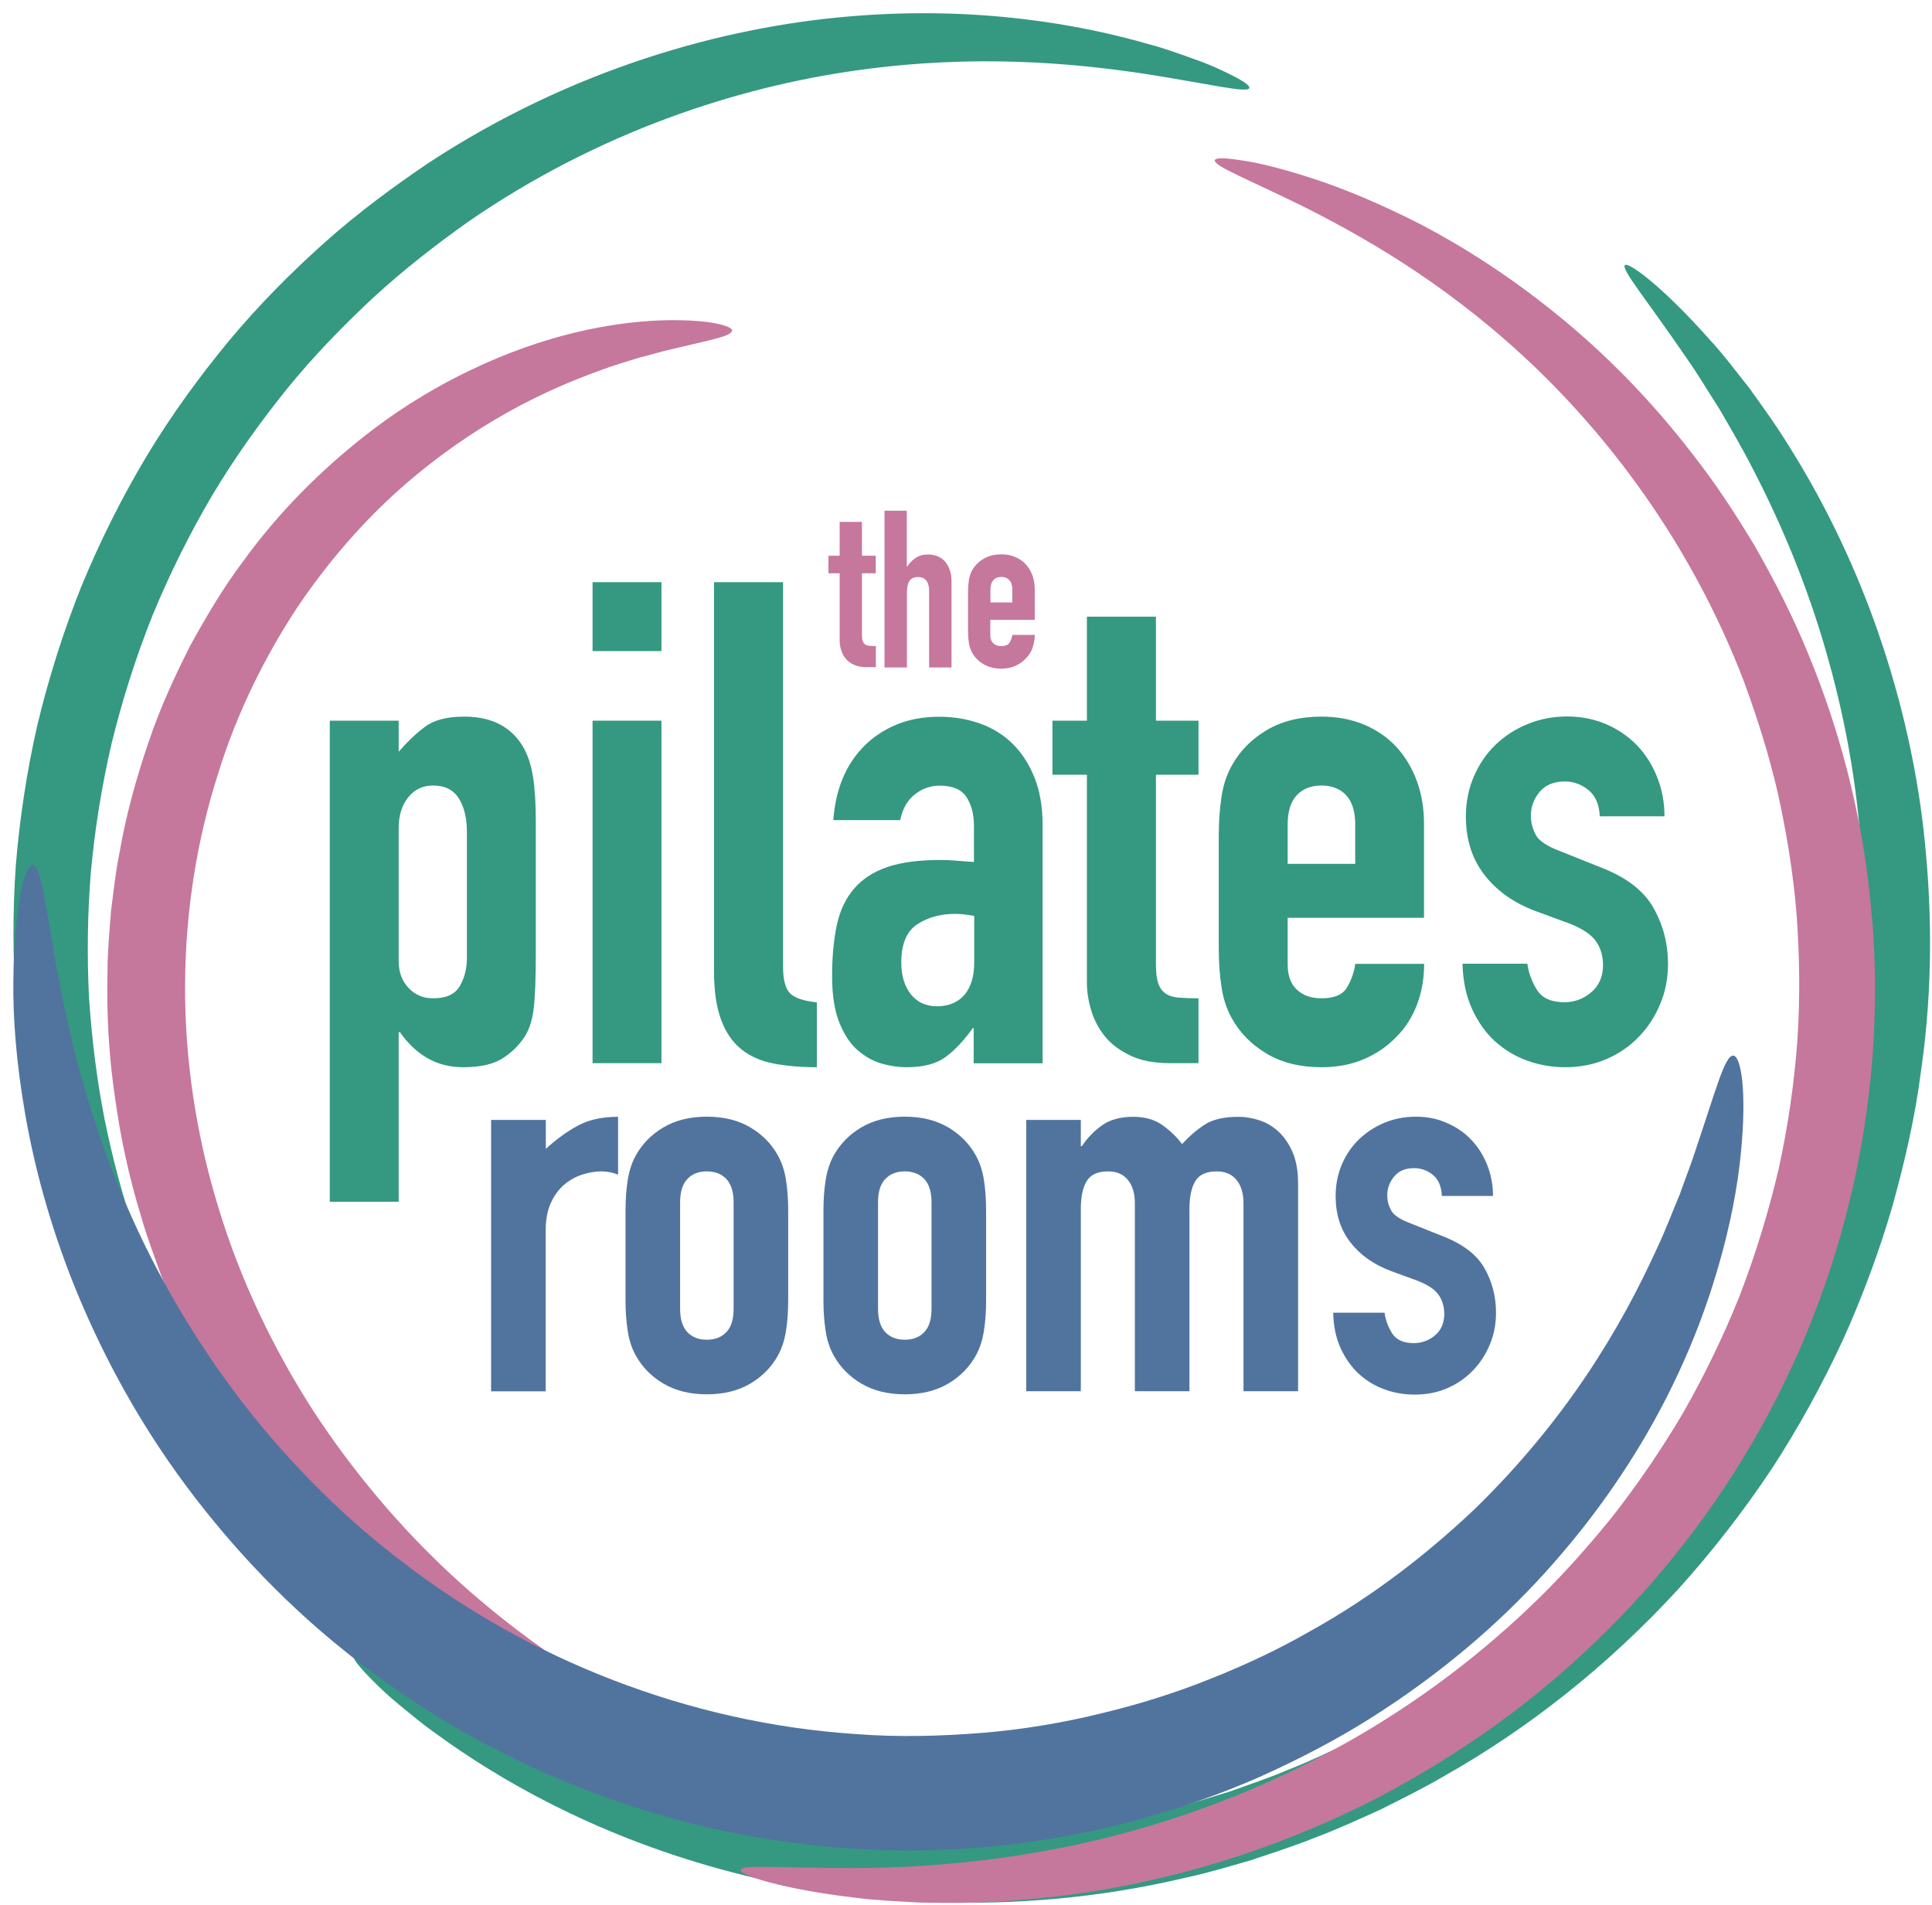
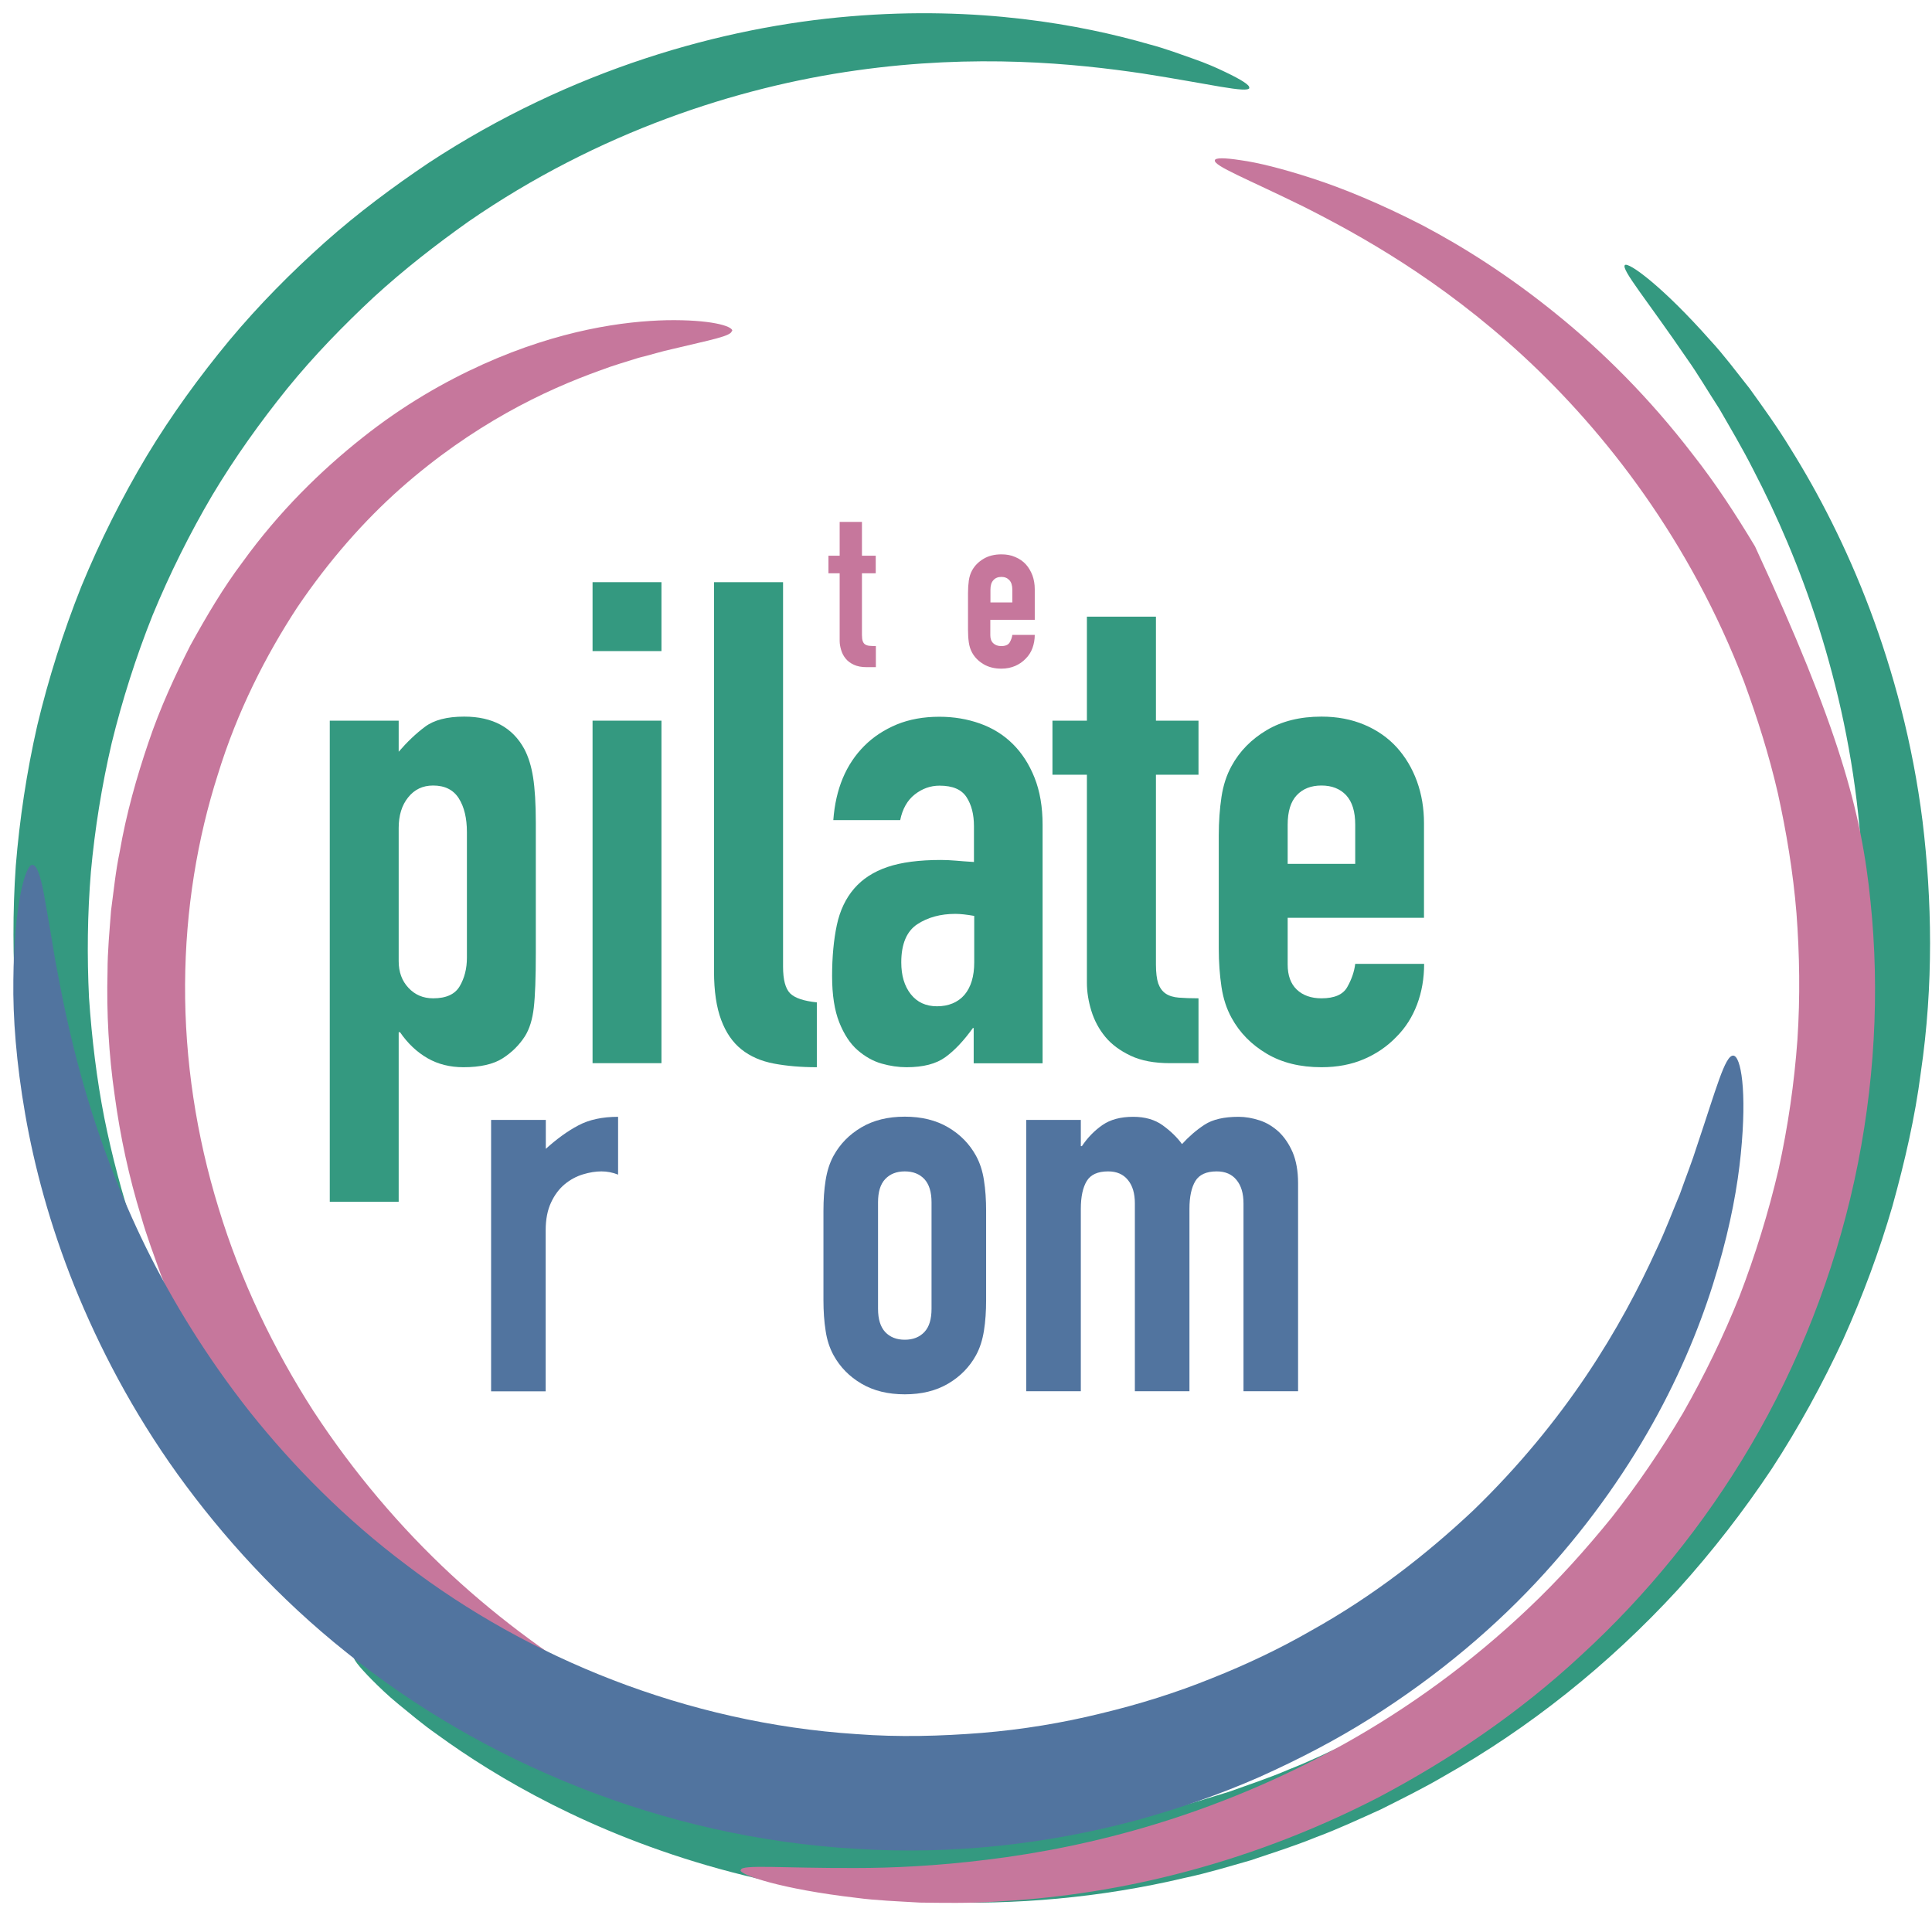
<svg xmlns="http://www.w3.org/2000/svg" width="143px" height="141px" viewBox="0 0 143 141" version="1.1">
  <g id="Page-1" stroke="none" stroke-width="1" fill="none" fill-rule="evenodd">
    <g id="thepliatesrooms-group-notext" transform="translate(-159.003, 0.979)" fill-rule="nonzero">
      <g id="the-pilates-rooms-logo" transform="translate(159.988, 0)">
        <g id="Group" transform="translate(60.334, 36.821)" fill="#C6779C">
          <path d="M0.82,0.83 L2.48,0.83 L2.48,3.33 L3.5,3.33 L3.5,4.63 L2.48,4.63 L2.48,9.2 C2.48,9.4 2.5,9.55 2.54,9.66 C2.58,9.77 2.64,9.85 2.72,9.9 C2.8,9.95 2.91,9.99 3.04,10 C3.17,10.01 3.33,10.02 3.51,10.02 L3.51,11.58 L2.83,11.58 C2.45,11.58 2.13,11.52 1.88,11.4 C1.62,11.28 1.42,11.13 1.27,10.94 C1.12,10.76 1.01,10.55 0.94,10.31 C0.87,10.08 0.83,9.85 0.83,9.64 L0.83,4.63 L0,4.63 L0,3.33 L0.83,3.33 L0.83,0.83 L0.82,0.83 Z" id="Path" />
-           <path d="M4.14,0 L5.8,0 L5.8,4.13 L5.83,4.13 C6,3.87 6.21,3.66 6.46,3.49 C6.7,3.32 7.02,3.24 7.4,3.24 C7.61,3.24 7.81,3.28 8.02,3.35 C8.23,3.42 8.41,3.54 8.57,3.7 C8.73,3.86 8.86,4.07 8.96,4.33 C9.06,4.58 9.11,4.9 9.11,5.27 L9.11,11.6 L7.45,11.6 L7.45,5.89 C7.45,5.59 7.38,5.35 7.24,5.17 C7.1,5 6.9,4.91 6.64,4.91 C6.33,4.91 6.11,5.01 5.99,5.2 C5.87,5.4 5.81,5.68 5.81,6.05 L5.81,11.6 L4.15,11.6 L4.15,0.02 L4.14,0 Z" id="Path" />
          <path d="M11.98,8.09 L11.98,9.21 C11.98,9.47 12.05,9.67 12.2,9.81 C12.35,9.95 12.54,10.02 12.79,10.02 C13.1,10.02 13.31,9.93 13.42,9.74 C13.52,9.56 13.59,9.37 13.61,9.19 L15.27,9.19 C15.27,9.54 15.21,9.86 15.1,10.17 C14.99,10.47 14.82,10.73 14.6,10.95 C14.38,11.18 14.12,11.36 13.82,11.49 C13.52,11.62 13.17,11.69 12.8,11.69 C12.29,11.69 11.85,11.58 11.48,11.36 C11.11,11.14 10.83,10.86 10.63,10.5 C10.51,10.28 10.43,10.03 10.39,9.75 C10.35,9.47 10.33,9.16 10.33,8.82 L10.33,6.1 C10.33,5.76 10.35,5.46 10.39,5.17 C10.43,4.89 10.51,4.64 10.63,4.42 C10.83,4.06 11.11,3.78 11.48,3.56 C11.85,3.34 12.29,3.23 12.8,3.23 C13.18,3.23 13.52,3.29 13.83,3.43 C14.14,3.56 14.4,3.74 14.61,3.97 C14.82,4.2 14.98,4.48 15.1,4.79 C15.21,5.1 15.27,5.44 15.27,5.8 L15.27,8.08 L11.99,8.08 L11.98,8.09 Z M11.98,6.79 L13.61,6.79 L13.61,5.85 C13.61,5.54 13.54,5.3 13.39,5.14 C13.24,4.98 13.05,4.9 12.8,4.9 C12.55,4.9 12.35,4.98 12.21,5.14 C12.06,5.3 11.99,5.53 11.99,5.85 L11.99,6.79 L11.98,6.79 Z" id="Shape" />
        </g>
        <g id="Group" transform="translate(23.424, 42.111)" fill="#349980">
          <path d="M2.84217094e-14,10.25 L5.1,10.25 L5.1,12.55 C5.73,11.82 6.38,11.2 7.05,10.7 C7.72,10.2 8.68,9.95 9.95,9.95 C12.05,9.95 13.53,10.75 14.4,12.35 C14.7,12.92 14.92,13.62 15.05,14.45 C15.18,15.28 15.25,16.4 15.25,17.8 L15.25,27.45 C15.25,29.28 15.2,30.63 15.1,31.5 C15,32.37 14.78,33.07 14.45,33.6 C14.02,34.27 13.46,34.82 12.78,35.25 C12.1,35.68 11.14,35.9 9.9,35.9 C8.9,35.9 8.01,35.68 7.23,35.23 C6.45,34.78 5.77,34.14 5.2,33.31 L5.1,33.31 L5.1,45.86 L2.84217094e-14,45.86 L2.84217094e-14,10.26 L2.84217094e-14,10.25 Z M10.15,18.5 C10.15,17.47 9.95,16.63 9.55,16 C9.15,15.37 8.52,15.05 7.65,15.05 C6.88,15.05 6.27,15.34 5.8,15.93 C5.33,16.51 5.1,17.27 5.1,18.2 L5.1,28.05 C5.1,28.85 5.34,29.51 5.82,30.02 C6.3,30.54 6.91,30.8 7.65,30.8 C8.62,30.8 9.27,30.5 9.62,29.9 C9.97,29.3 10.15,28.6 10.15,27.8 L10.15,18.5 L10.15,18.5 Z" id="Shape" />
          <path d="M19.45,0 L24.55,0 L24.55,5.1 L19.45,5.1 L19.45,0 Z M19.45,10.25 L24.55,10.25 L24.55,35.6 L19.45,35.6 L19.45,10.25 L19.45,10.25 Z" id="Shape" />
          <path d="M28.45,0 L33.55,0 L33.55,28.45 C33.55,29.42 33.72,30.07 34.07,30.43 C34.42,30.78 35.08,31 36.05,31.1 L36.05,35.9 C34.88,35.9 33.82,35.81 32.87,35.63 C31.92,35.45 31.12,35.1 30.47,34.58 C29.82,34.06 29.32,33.34 28.97,32.4 C28.62,31.47 28.44,30.27 28.44,28.8 L28.44,0 L28.45,0 Z" id="Path" />
          <path d="M47.7,33 L47.6,33 C46.93,33.93 46.26,34.65 45.57,35.15 C44.89,35.65 43.93,35.9 42.69,35.9 C42.09,35.9 41.47,35.81 40.84,35.63 C40.21,35.45 39.61,35.11 39.06,34.63 C38.51,34.15 38.06,33.46 37.71,32.58 C37.36,31.7 37.18,30.56 37.18,29.15 C37.18,27.74 37.3,26.46 37.53,25.38 C37.76,24.3 38.19,23.4 38.81,22.68 C39.43,21.96 40.25,21.43 41.28,21.08 C42.31,20.73 43.63,20.56 45.23,20.56 C45.6,20.56 45.96,20.58 46.33,20.61 C46.7,20.64 47.15,20.68 47.68,20.71 L47.68,18.06 C47.68,17.19 47.5,16.48 47.13,15.91 C46.76,15.34 46.1,15.06 45.13,15.06 C44.46,15.06 43.85,15.28 43.3,15.71 C42.75,16.14 42.39,16.78 42.22,17.61 L37.27,17.61 C37.44,15.31 38.2,13.48 39.57,12.11 C40.24,11.44 41.04,10.92 41.97,10.53 C42.9,10.15 43.95,9.96 45.12,9.96 C46.19,9.96 47.19,10.13 48.12,10.46 C49.05,10.79 49.86,11.29 50.54,11.96 C51.22,12.63 51.76,13.46 52.16,14.46 C52.56,15.46 52.76,16.63 52.76,17.96 L52.76,35.61 L47.66,35.61 L47.66,33.01 L47.7,33 Z M47.7,24.7 C47.13,24.6 46.67,24.55 46.3,24.55 C45.2,24.55 44.26,24.81 43.48,25.32 C42.7,25.84 42.3,26.78 42.3,28.14 C42.3,29.11 42.53,29.89 43,30.49 C43.47,31.09 44.12,31.39 44.95,31.39 C45.78,31.39 46.49,31.11 46.98,30.54 C47.46,29.97 47.7,29.17 47.7,28.14 L47.7,24.69 L47.7,24.7 Z" id="Shape" />
          <path d="M56.05,2.55 L61.15,2.55 L61.15,10.25 L64.3,10.25 L64.3,14.25 L61.15,14.25 L61.15,28.3 C61.15,28.9 61.21,29.37 61.32,29.7 C61.44,30.03 61.62,30.28 61.87,30.45 C62.12,30.62 62.45,30.72 62.85,30.75 C63.25,30.78 63.73,30.8 64.3,30.8 L64.3,35.6 L62.2,35.6 C61.03,35.6 60.06,35.42 59.28,35.05 C58.5,34.68 57.87,34.22 57.4,33.65 C56.93,33.08 56.59,32.44 56.37,31.73 C56.15,31.01 56.04,30.32 56.04,29.65 L56.04,14.25 L53.49,14.25 L53.49,10.25 L56.04,10.25 L56.04,2.55 L56.05,2.55 Z" id="Path" />
          <path d="M70.9,24.85 L70.9,28.3 C70.9,29.1 71.12,29.72 71.57,30.15 C72.02,30.58 72.63,30.8 73.4,30.8 C74.37,30.8 75.01,30.52 75.32,29.95 C75.64,29.38 75.83,28.82 75.9,28.25 L81,28.25 C81,29.32 80.83,30.32 80.48,31.25 C80.13,32.18 79.62,32.98 78.95,33.65 C78.28,34.35 77.48,34.9 76.55,35.3 C75.62,35.7 74.57,35.9 73.4,35.9 C71.83,35.9 70.48,35.57 69.35,34.9 C68.22,34.23 67.35,33.35 66.75,32.25 C66.38,31.58 66.13,30.82 66,29.95 C65.87,29.08 65.8,28.13 65.8,27.1 L65.8,18.75 C65.8,17.72 65.87,16.77 66,15.9 C66.13,15.03 66.38,14.27 66.75,13.6 C67.35,12.5 68.22,11.62 69.35,10.95 C70.48,10.28 71.83,9.95 73.4,9.95 C74.57,9.95 75.62,10.15 76.57,10.55 C77.52,10.95 78.32,11.51 78.97,12.22 C79.62,12.94 80.12,13.78 80.47,14.74 C80.82,15.71 80.99,16.74 80.99,17.84 L80.99,24.84 L70.89,24.84 L70.9,24.85 Z M70.9,20.85 L75.9,20.85 L75.9,17.95 C75.9,16.98 75.68,16.26 75.23,15.77 C74.78,15.29 74.17,15.05 73.4,15.05 C72.63,15.05 72.02,15.29 71.57,15.77 C71.12,16.25 70.9,16.98 70.9,17.95 L70.9,20.85 Z" id="Shape" />
-           <path d="M94,17.35 C93.97,16.48 93.69,15.83 93.18,15.4 C92.66,14.97 92.07,14.75 91.4,14.75 C90.6,14.75 89.98,15.01 89.55,15.52 C89.12,16.04 88.9,16.63 88.9,17.3 C88.9,17.77 89.02,18.22 89.25,18.68 C89.48,19.13 90.08,19.54 91.05,19.9 L94.05,21.1 C95.95,21.83 97.26,22.83 97.97,24.1 C98.69,25.37 99.05,26.75 99.05,28.25 C99.05,29.32 98.86,30.31 98.47,31.23 C98.09,32.15 97.56,32.96 96.89,33.65 C96.22,34.35 95.42,34.9 94.49,35.3 C93.56,35.7 92.54,35.9 91.44,35.9 C90.44,35.9 89.49,35.73 88.59,35.4 C87.69,35.07 86.9,34.58 86.21,33.95 C85.53,33.32 84.97,32.52 84.54,31.57 C84.11,30.62 83.87,29.51 83.84,28.24 L88.64,28.24 C88.74,28.94 88.98,29.59 89.36,30.19 C89.74,30.79 90.42,31.09 91.39,31.09 C92.12,31.09 92.78,30.85 93.36,30.36 C93.94,29.88 94.24,29.2 94.24,28.34 C94.24,27.64 94.06,27.04 93.69,26.54 C93.32,26.04 92.66,25.61 91.69,25.24 L89.24,24.34 C87.64,23.74 86.38,22.85 85.47,21.67 C84.55,20.49 84.09,19.05 84.09,17.34 C84.09,16.27 84.29,15.28 84.69,14.36 C85.09,13.44 85.63,12.66 86.31,12.01 C86.99,11.36 87.79,10.85 88.69,10.49 C89.59,10.12 90.56,9.94 91.59,9.94 C92.62,9.94 93.58,10.13 94.47,10.51 C95.35,10.89 96.11,11.41 96.74,12.06 C97.37,12.71 97.87,13.49 98.24,14.41 C98.61,15.33 98.79,16.3 98.79,17.33 L93.99,17.33 L94,17.35 Z" id="Path" />
        </g>
        <g id="Group" transform="translate(35.364, 81.671)" fill="#51749F">
          <path d="M0.01,0.24 L4.05,0.24 L4.05,2.38 C4.87,1.64 5.67,1.06 6.47,0.64 C7.26,0.22 8.24,0.01 9.4,0.01 L9.4,4.29 C9,4.13 8.59,4.05 8.17,4.05 C7.75,4.05 7.29,4.12 6.8,4.27 C6.31,4.42 5.86,4.66 5.45,5 C5.04,5.34 4.7,5.79 4.44,6.35 C4.18,6.9 4.04,7.59 4.04,8.41 L4.04,20.33 L0,20.33 L0,0.26 L0.01,0.24 Z" id="Path" />
-           <path d="M9.95,6.97 C9.95,6.15 10,5.4 10.11,4.71 C10.22,4.02 10.41,3.42 10.7,2.89 C11.18,2.02 11.86,1.32 12.76,0.79 C13.66,0.26 14.73,0 15.97,0 C17.21,0 18.28,0.26 19.18,0.79 C20.08,1.32 20.76,2.02 21.24,2.89 C21.53,3.42 21.73,4.03 21.83,4.71 C21.94,5.4 21.99,6.15 21.99,6.97 L21.99,13.58 C21.99,14.4 21.94,15.15 21.83,15.84 C21.72,16.53 21.53,17.13 21.24,17.66 C20.76,18.53 20.08,19.23 19.18,19.76 C18.28,20.29 17.21,20.55 15.97,20.55 C14.73,20.55 13.66,20.29 12.76,19.76 C11.86,19.23 11.18,18.53 10.7,17.66 C10.41,17.13 10.21,16.53 10.11,15.84 C10,15.15 9.95,14.4 9.95,13.58 L9.95,6.97 Z M13.99,14.22 C13.99,14.99 14.17,15.56 14.52,15.94 C14.88,16.32 15.36,16.51 15.97,16.51 C16.58,16.51 17.06,16.32 17.42,15.94 C17.78,15.56 17.95,14.98 17.95,14.22 L17.95,6.34 C17.95,5.57 17.77,5 17.42,4.62 C17.06,4.24 16.58,4.05 15.97,4.05 C15.36,4.05 14.88,4.24 14.52,4.62 C14.16,5 13.99,5.58 13.99,6.34 L13.99,14.22 Z" id="Shape" />
          <path d="M24.6,6.97 C24.6,6.15 24.65,5.4 24.76,4.71 C24.87,4.02 25.06,3.42 25.35,2.89 C25.83,2.02 26.51,1.32 27.41,0.79 C28.31,0.26 29.38,0 30.62,0 C31.86,0 32.93,0.26 33.83,0.79 C34.73,1.32 35.41,2.02 35.89,2.89 C36.18,3.42 36.38,4.03 36.48,4.71 C36.59,5.4 36.64,6.15 36.64,6.97 L36.64,13.58 C36.64,14.4 36.59,15.15 36.48,15.84 C36.37,16.53 36.18,17.13 35.89,17.66 C35.41,18.53 34.73,19.23 33.83,19.76 C32.93,20.29 31.86,20.55 30.62,20.55 C29.38,20.55 28.31,20.29 27.41,19.76 C26.51,19.23 25.83,18.53 25.35,17.66 C25.06,17.13 24.86,16.53 24.76,15.84 C24.65,15.15 24.6,14.4 24.6,13.58 L24.6,6.97 Z M28.64,14.22 C28.64,14.99 28.82,15.56 29.17,15.94 C29.53,16.32 30.01,16.51 30.62,16.51 C31.23,16.51 31.71,16.32 32.07,15.94 C32.43,15.56 32.6,14.98 32.6,14.22 L32.6,6.34 C32.6,5.57 32.42,5 32.07,4.62 C31.71,4.24 31.23,4.05 30.62,4.05 C30.01,4.05 29.53,4.24 29.17,4.62 C28.81,5 28.64,5.58 28.64,6.34 L28.64,14.22 Z" id="Shape" />
          <path d="M39.61,0.24 L43.65,0.24 L43.65,2.18 L43.73,2.18 C44.15,1.55 44.66,1.03 45.25,0.62 C45.84,0.21 46.6,0.01 47.53,0.01 C48.4,0.01 49.13,0.22 49.71,0.64 C50.29,1.06 50.77,1.52 51.14,2.03 C51.64,1.48 52.19,1 52.8,0.6 C53.41,0.2 54.25,0.01 55.33,0.01 C55.83,0.01 56.35,0.1 56.87,0.27 C57.4,0.44 57.87,0.73 58.3,1.12 C58.72,1.52 59.06,2.02 59.33,2.64 C59.59,3.26 59.73,4.02 59.73,4.92 L59.73,20.32 L55.69,20.32 L55.69,6.42 C55.69,5.68 55.52,5.1 55.17,4.68 C54.83,4.26 54.34,4.05 53.71,4.05 C52.94,4.05 52.42,4.29 52.13,4.76 C51.84,5.24 51.69,5.92 51.69,6.82 L51.69,20.32 L47.65,20.32 L47.65,6.42 C47.65,5.68 47.48,5.1 47.13,4.68 C46.79,4.26 46.3,4.05 45.67,4.05 C44.9,4.05 44.38,4.29 44.09,4.76 C43.8,5.24 43.65,5.92 43.65,6.82 L43.65,20.32 L39.61,20.32 L39.61,0.25 L39.61,0.24 Z" id="Path" />
-           <path d="M70.37,5.86 C70.34,5.17 70.13,4.66 69.72,4.32 C69.31,3.98 68.84,3.81 68.31,3.81 C67.68,3.81 67.19,4.01 66.85,4.42 C66.51,4.83 66.33,5.3 66.33,5.83 C66.33,6.2 66.42,6.56 66.61,6.92 C66.79,7.28 67.27,7.6 68.04,7.89 L70.42,8.84 C71.92,9.42 72.96,10.21 73.53,11.22 C74.1,12.22 74.38,13.32 74.38,14.51 C74.38,15.36 74.23,16.14 73.92,16.87 C73.62,17.6 73.2,18.24 72.67,18.79 C72.14,19.34 71.51,19.78 70.77,20.1 C70.03,20.42 69.23,20.57 68.35,20.57 C67.56,20.57 66.81,20.44 66.09,20.17 C65.38,19.91 64.75,19.52 64.21,19.02 C63.67,18.52 63.23,17.89 62.88,17.14 C62.54,16.39 62.35,15.51 62.33,14.51 L66.13,14.51 C66.21,15.06 66.4,15.58 66.7,16.05 C67,16.52 67.54,16.76 68.3,16.76 C68.88,16.76 69.4,16.57 69.86,16.19 C70.32,15.81 70.55,15.27 70.55,14.59 C70.55,14.04 70.4,13.56 70.11,13.16 C69.82,12.76 69.29,12.42 68.53,12.13 L66.59,11.42 C65.32,10.94 64.33,10.24 63.6,9.3 C62.87,8.36 62.51,7.22 62.51,5.87 C62.51,5.03 62.67,4.24 62.98,3.51 C63.3,2.78 63.73,2.16 64.27,1.65 C64.81,1.14 65.44,0.73 66.15,0.44 C66.86,0.15 67.63,0 68.45,0 C69.27,0 70.03,0.15 70.73,0.46 C71.43,0.76 72.03,1.17 72.53,1.69 C73.03,2.21 73.43,2.83 73.72,3.55 C74.01,4.28 74.16,5.05 74.16,5.87 L70.36,5.87 L70.37,5.86 Z" id="Path" />
        </g>
        <path d="M25.244,121.581 C25.364,121.441 26.064,121.751 27.284,122.461 C27.894,122.821 28.624,123.281 29.524,123.791 C30.414,124.301 31.414,124.931 32.584,125.541 C37.214,128.081 44.134,131.451 53.234,133.451 C62.294,135.491 73.674,136.011 85.524,132.931 C87.014,132.581 88.474,132.091 89.974,131.641 C91.444,131.111 92.944,130.621 94.404,129.991 C95.894,129.411 97.344,128.711 98.814,128.021 C100.254,127.271 101.724,126.531 103.144,125.671 C108.874,122.351 114.284,118.011 119.034,112.841 C121.394,110.241 123.534,107.491 125.454,104.651 C127.344,101.791 128.974,98.831 130.404,95.851 C131.794,92.841 132.964,89.811 133.904,86.771 C134.804,83.721 135.574,80.681 136.034,77.651 C137.064,71.621 137.114,65.751 136.654,60.321 C136.164,54.881 135.034,49.891 133.634,45.451 C132.224,41.011 130.524,37.131 128.804,33.821 C127.964,32.161 127.074,30.671 126.274,29.281 C125.404,27.941 124.664,26.671 123.894,25.591 C120.914,21.221 118.984,18.941 119.284,18.641 C119.534,18.391 122.014,20.151 125.634,24.241 C126.564,25.241 127.474,26.461 128.504,27.761 C129.474,29.111 130.544,30.581 131.554,32.241 C133.614,35.541 135.674,39.511 137.414,44.121 C139.144,48.731 140.584,54.001 141.314,59.791 C142.014,65.581 142.144,71.901 141.184,78.421 C140.764,81.691 140.004,84.991 139.084,88.301 C138.124,91.601 136.904,94.901 135.434,98.171 C133.924,101.421 132.174,104.641 130.144,107.751 C128.084,110.841 125.774,113.831 123.214,116.661 C118.054,122.281 112.154,126.951 105.914,130.471 C104.364,131.381 102.774,132.161 101.204,132.951 C99.604,133.671 98.024,134.411 96.404,135.011 C94.804,135.661 93.184,136.171 91.584,136.711 C89.964,137.171 88.374,137.661 86.754,138.001 C80.354,139.521 74.064,140.011 68.224,139.801 C62.384,139.611 56.994,138.651 52.244,137.341 C42.734,134.711 35.784,130.611 31.374,127.401 C30.254,126.621 29.334,125.821 28.514,125.161 C27.704,124.501 27.064,123.871 26.554,123.361 C25.544,122.341 25.074,121.731 25.204,121.571 L25.244,121.581 Z" id="Path" fill="#349980" />
        <path d="M91.494,5.531 C91.354,5.941 88.594,5.241 83.594,4.461 C78.604,3.721 71.264,2.981 62.414,4.231 C53.614,5.461 43.304,8.781 33.674,15.431 C31.294,17.121 28.934,18.951 26.684,21.011 C24.454,23.091 22.274,25.321 20.274,27.781 C18.284,30.251 16.404,32.871 14.724,35.681 C13.064,38.501 11.584,41.471 10.304,44.571 C9.064,47.681 8.064,50.841 7.284,54.011 C6.544,57.191 6.034,60.381 5.744,63.541 C5.484,66.701 5.454,69.821 5.604,72.871 C5.814,75.921 6.174,78.891 6.734,81.751 C7.884,87.471 9.674,92.771 11.934,97.461 C14.184,102.161 16.804,106.291 19.524,109.811 C24.994,116.881 30.764,121.471 34.854,124.421 C38.984,127.361 41.464,128.771 41.274,129.171 C41.134,129.481 38.324,128.751 33.684,126.301 C29.094,123.831 22.634,119.521 16.414,112.351 C13.314,108.771 10.314,104.501 7.714,99.551 C5.104,94.611 2.994,88.961 1.604,82.811 C0.924,79.731 0.464,76.521 0.184,73.221 C-0.036,69.921 -0.056,66.531 0.184,63.091 C0.464,59.661 0.984,56.181 1.774,52.711 C2.604,49.251 3.684,45.821 5.034,42.431 C6.424,39.061 8.044,35.831 9.874,32.771 C11.714,29.721 13.784,26.881 15.984,24.221 C18.194,21.571 20.584,19.171 23.044,16.971 C25.514,14.771 28.124,12.841 30.734,11.081 C41.304,4.141 52.534,1.011 61.944,0.231 C71.414,-0.569 79.044,0.851 84.044,2.291 C85.304,2.621 86.394,3.041 87.344,3.371 C88.294,3.701 89.064,4.041 89.684,4.341 C90.924,4.931 91.534,5.331 91.474,5.511 L91.494,5.531 Z" id="Path" fill="#349980" />
-         <path d="M53.854,137.421 C53.884,137.001 56.924,137.301 62.344,137.281 C65.044,137.281 68.354,137.131 72.114,136.661 C75.874,136.201 80.104,135.391 84.584,134.021 C90.154,132.321 94.854,130.131 98.504,128.101 C103.214,125.471 107.884,122.111 112.184,118.021 C114.344,115.981 116.374,113.721 118.314,111.331 C120.214,108.911 121.984,106.321 123.594,103.591 C125.164,100.831 126.574,97.941 127.774,94.941 C128.934,91.921 129.904,88.791 130.654,85.591 C131.364,82.371 131.824,79.151 132.054,75.981 C132.264,72.801 132.214,69.661 131.984,66.611 C131.734,63.551 131.234,60.581 130.604,57.721 C129.944,54.861 129.074,52.131 128.114,49.511 C124.124,39.071 117.854,31.001 111.744,25.361 C105.594,19.691 99.624,16.391 95.474,14.301 C91.284,12.241 88.834,11.301 88.934,10.881 C88.974,10.691 89.634,10.691 90.864,10.881 C92.104,11.051 93.894,11.491 96.174,12.231 C98.454,12.971 101.194,14.101 104.274,15.681 C107.334,17.291 110.714,19.431 114.154,22.221 C117.604,25.001 121.094,28.461 124.314,32.661 C125.954,34.741 127.454,37.031 128.914,39.461 C130.314,41.921 131.674,44.531 132.814,47.321 C135.124,52.881 136.804,59.111 137.464,65.751 C138.154,72.381 137.794,79.421 136.264,86.421 C134.734,93.401 132.104,100.041 128.614,105.981 C125.124,111.921 120.824,117.151 116.094,121.491 C111.394,125.871 106.234,129.301 101.124,132.011 C95.984,134.671 90.844,136.531 86.024,137.751 C81.194,138.981 76.674,139.561 72.684,139.771 C70.694,139.901 68.824,139.861 67.114,139.841 C65.404,139.741 63.824,139.681 62.424,139.491 C56.794,138.841 53.794,137.791 53.824,137.441 L53.854,137.421 Z" id="Path" fill="#C6779C" />
+         <path d="M53.854,137.421 C53.884,137.001 56.924,137.301 62.344,137.281 C65.044,137.281 68.354,137.131 72.114,136.661 C75.874,136.201 80.104,135.391 84.584,134.021 C90.154,132.321 94.854,130.131 98.504,128.101 C103.214,125.471 107.884,122.111 112.184,118.021 C114.344,115.981 116.374,113.721 118.314,111.331 C120.214,108.911 121.984,106.321 123.594,103.591 C125.164,100.831 126.574,97.941 127.774,94.941 C128.934,91.921 129.904,88.791 130.654,85.591 C131.364,82.371 131.824,79.151 132.054,75.981 C132.264,72.801 132.214,69.661 131.984,66.611 C131.734,63.551 131.234,60.581 130.604,57.721 C129.944,54.861 129.074,52.131 128.114,49.511 C124.124,39.071 117.854,31.001 111.744,25.361 C105.594,19.691 99.624,16.391 95.474,14.301 C91.284,12.241 88.834,11.301 88.934,10.881 C88.974,10.691 89.634,10.691 90.864,10.881 C92.104,11.051 93.894,11.491 96.174,12.231 C98.454,12.971 101.194,14.101 104.274,15.681 C107.334,17.291 110.714,19.431 114.154,22.221 C117.604,25.001 121.094,28.461 124.314,32.661 C125.954,34.741 127.454,37.031 128.914,39.461 C135.124,52.881 136.804,59.111 137.464,65.751 C138.154,72.381 137.794,79.421 136.264,86.421 C134.734,93.401 132.104,100.041 128.614,105.981 C125.124,111.921 120.824,117.151 116.094,121.491 C111.394,125.871 106.234,129.301 101.124,132.011 C95.984,134.671 90.844,136.531 86.024,137.751 C81.194,138.981 76.674,139.561 72.684,139.771 C70.694,139.901 68.824,139.861 67.114,139.841 C65.404,139.741 63.824,139.681 62.424,139.491 C56.794,138.841 53.794,137.791 53.824,137.441 L53.854,137.421 Z" id="Path" fill="#C6779C" />
        <path d="M53.184,23.491 C53.204,23.901 51.614,24.171 48.714,24.871 C47.974,25.031 47.194,25.281 46.294,25.501 C45.424,25.781 44.444,26.051 43.424,26.441 C41.364,27.181 39.024,28.171 36.514,29.581 C34.004,30.991 31.334,32.811 28.664,35.171 C26.004,37.531 23.394,40.461 21.014,43.981 C18.704,47.511 16.584,51.641 15.134,56.361 C13.634,61.061 12.744,66.301 12.714,71.881 C12.684,77.461 13.544,83.091 15.194,88.441 C16.824,93.811 19.264,98.871 22.214,103.461 C25.194,108.011 28.674,112.101 32.414,115.571 C36.154,119.031 40.134,121.891 44.034,124.191 C47.934,126.491 51.744,128.231 55.214,129.561 C58.694,130.831 61.794,131.811 64.384,132.441 C69.554,133.761 72.554,134.221 72.384,134.641 C72.244,135.011 68.914,135.301 63.264,134.541 C61.854,134.371 60.304,134.051 58.624,133.741 C56.954,133.331 55.144,132.941 53.254,132.331 C49.464,131.181 45.284,129.541 41.014,127.241 C32.484,122.661 23.564,115.331 17.094,105.391 C15.484,102.911 13.984,100.321 12.724,97.571 C12.054,96.221 11.504,94.801 10.934,93.401 C10.424,91.961 9.884,90.551 9.464,89.071 C8.564,86.151 7.914,83.141 7.504,80.101 C7.064,77.071 6.894,73.991 6.974,70.931 C6.974,69.411 7.124,67.901 7.234,66.421 C7.434,64.941 7.574,63.491 7.874,62.071 C8.364,59.231 9.134,56.531 10.004,53.971 C10.864,51.411 11.974,49.021 13.104,46.791 C14.324,44.581 15.554,42.501 16.964,40.631 C19.684,36.861 22.784,33.841 25.824,31.431 C28.864,29.011 31.934,27.261 34.774,25.981 C40.474,23.421 45.234,22.791 48.384,22.721 C51.544,22.671 53.194,23.131 53.224,23.501 L53.184,23.491 Z" id="Path" fill="#C6779C" />
        <path d="M1.424,63.041 C1.714,63.031 1.994,63.761 2.254,65.121 C2.374,65.811 2.524,66.651 2.694,67.641 C2.874,68.631 3.024,69.771 3.284,71.041 C4.224,76.101 5.894,83.381 9.834,91.381 C11.804,95.371 14.334,99.501 17.514,103.531 C20.714,107.541 24.554,111.441 29.084,114.841 C38.074,121.711 49.824,126.551 62.414,127.371 C65.554,127.611 68.664,127.521 71.684,127.281 C74.714,127.031 77.664,126.541 80.504,125.841 C83.344,125.161 86.084,124.301 88.674,123.251 C91.274,122.221 93.734,121.051 96.044,119.721 C100.684,117.141 104.664,114.011 108.074,110.801 C111.444,107.541 114.204,104.141 116.424,100.841 C118.644,97.541 120.324,94.351 121.634,91.471 C122.314,90.041 122.824,88.651 123.354,87.401 C123.804,86.121 124.274,84.951 124.604,83.881 C126.044,79.611 126.694,77.121 127.304,77.151 C127.864,77.171 128.334,79.731 127.864,84.421 C127.634,86.761 127.124,89.621 126.164,92.891 C125.214,96.161 123.804,99.831 121.724,103.681 C119.644,107.531 116.894,111.541 113.364,115.431 C109.844,119.321 105.494,123.021 100.414,126.221 C97.874,127.821 95.124,129.251 92.224,130.551 C89.314,131.831 86.234,132.901 83.014,133.781 C76.574,135.491 69.564,136.321 62.374,135.861 C47.974,135.031 34.614,129.361 24.654,121.321 C19.644,117.331 15.504,112.771 12.164,108.141 C8.824,103.491 6.344,98.721 4.514,94.191 C2.694,89.651 1.554,85.351 0.884,81.511 C0.214,77.671 -0.036,74.311 0.004,71.561 C0.054,66.051 0.874,63.051 1.404,63.031 L1.424,63.041 Z" id="Path" fill="#51749F" />
      </g>
    </g>
  </g>
</svg>